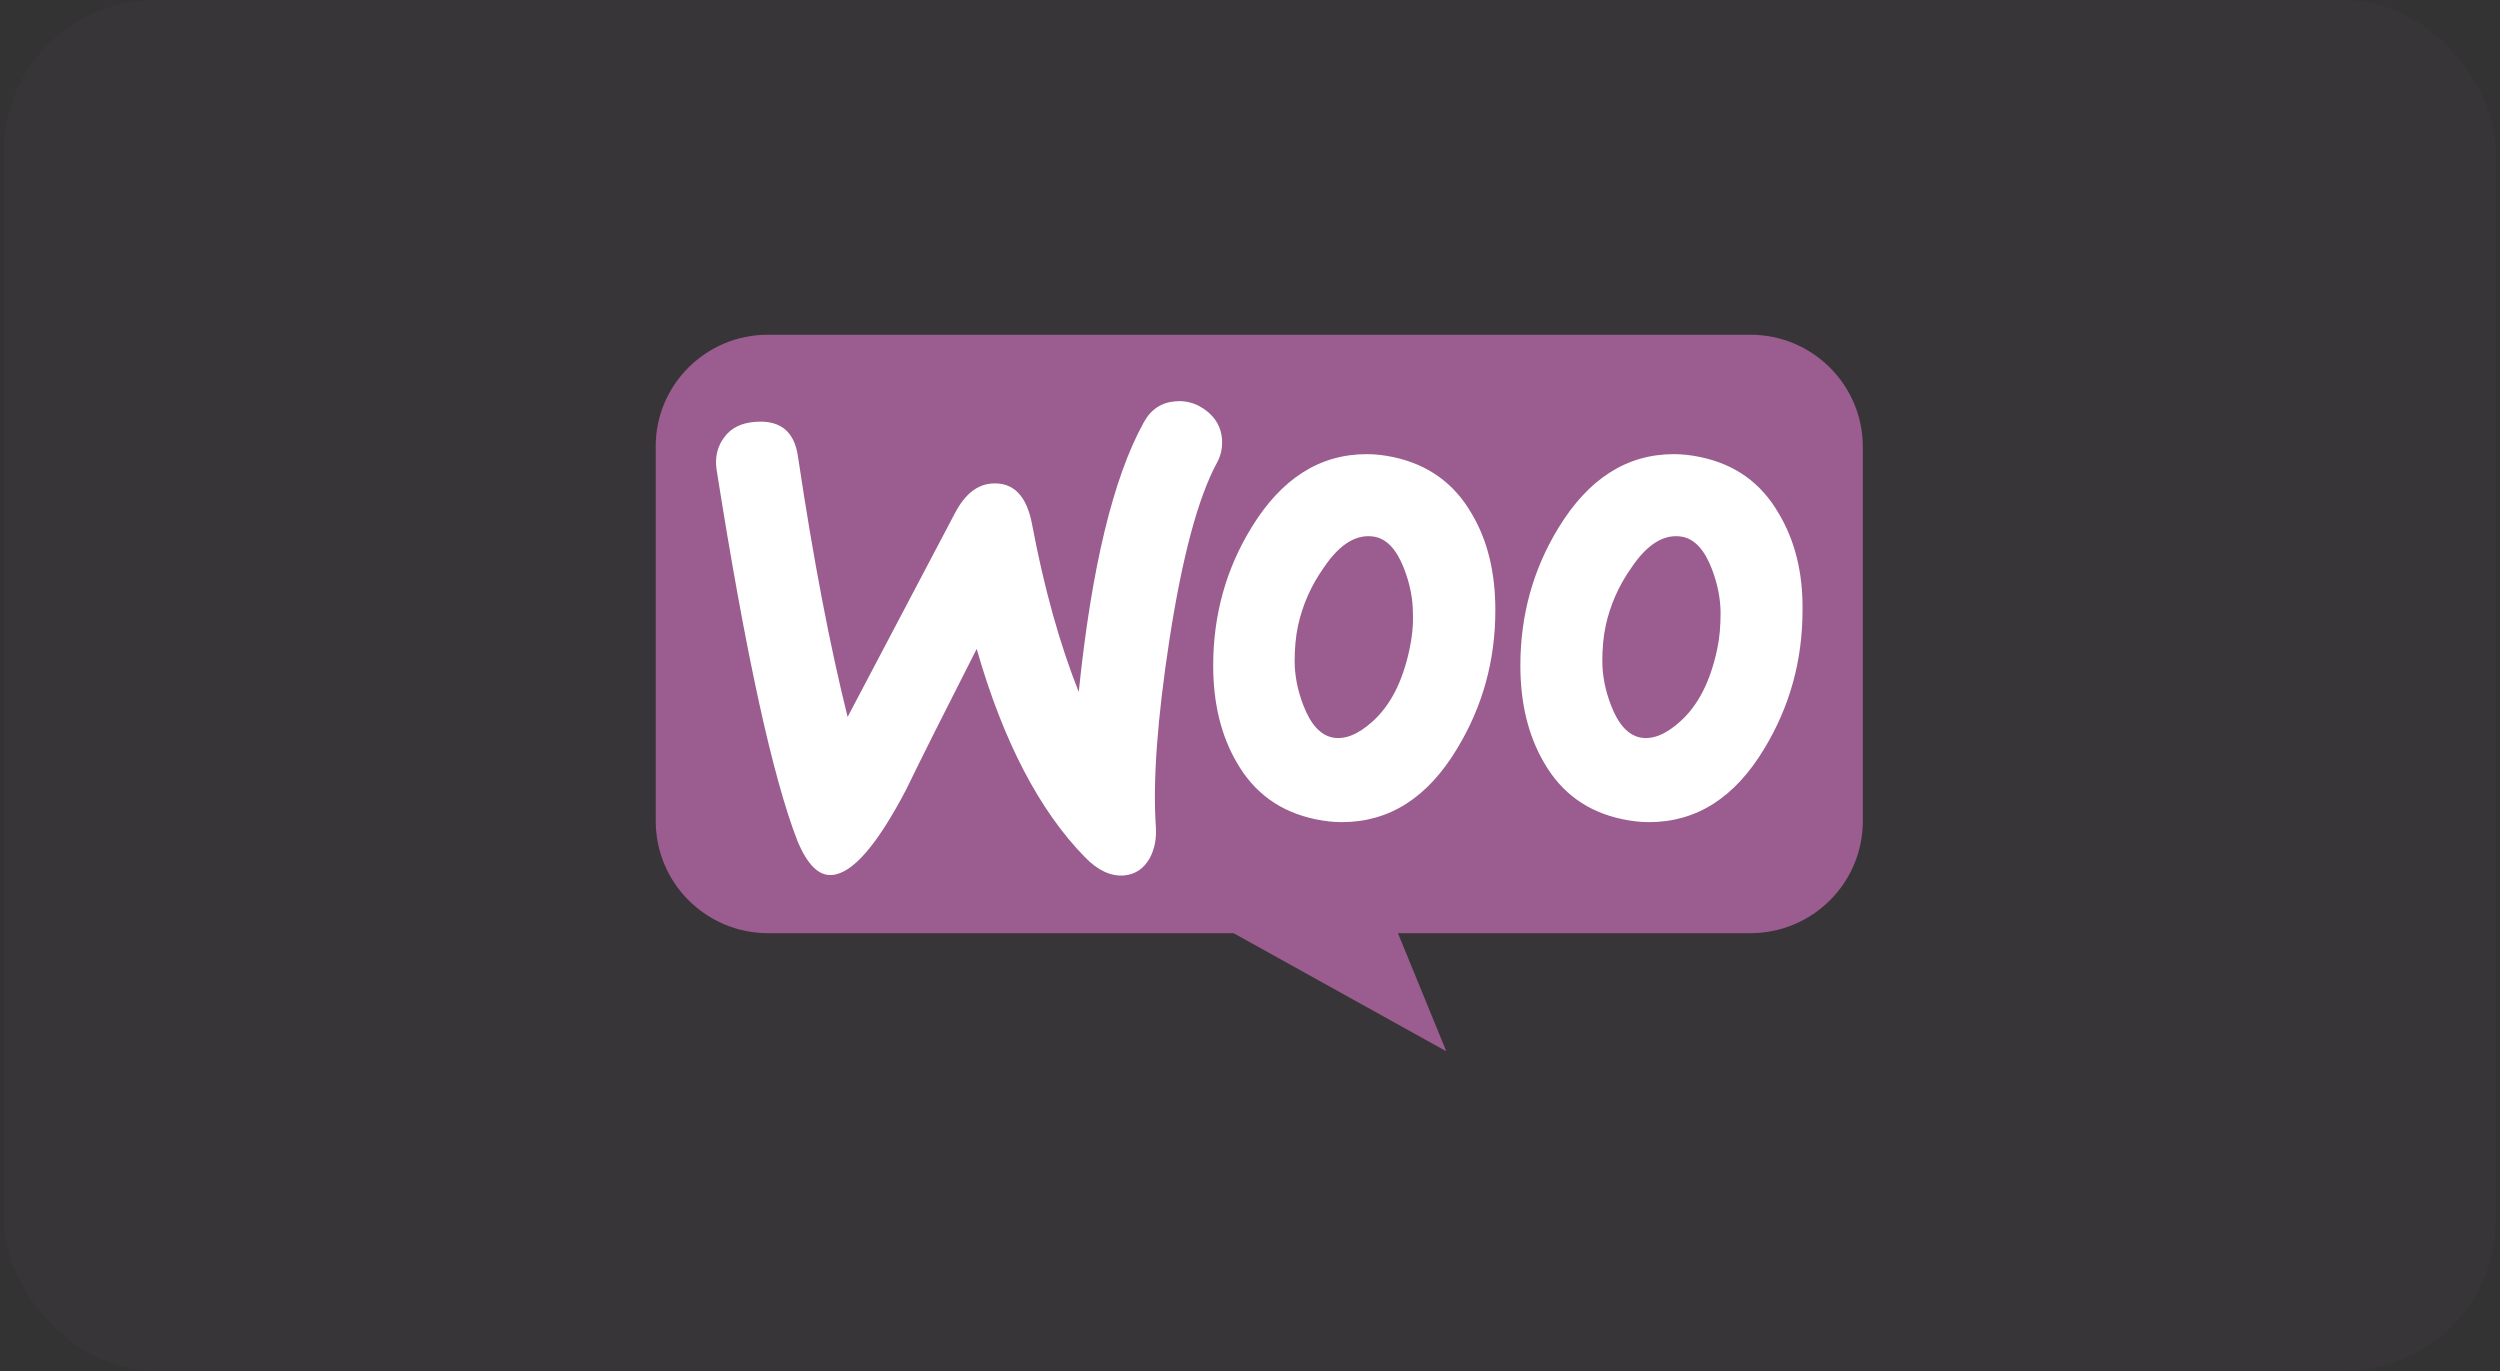
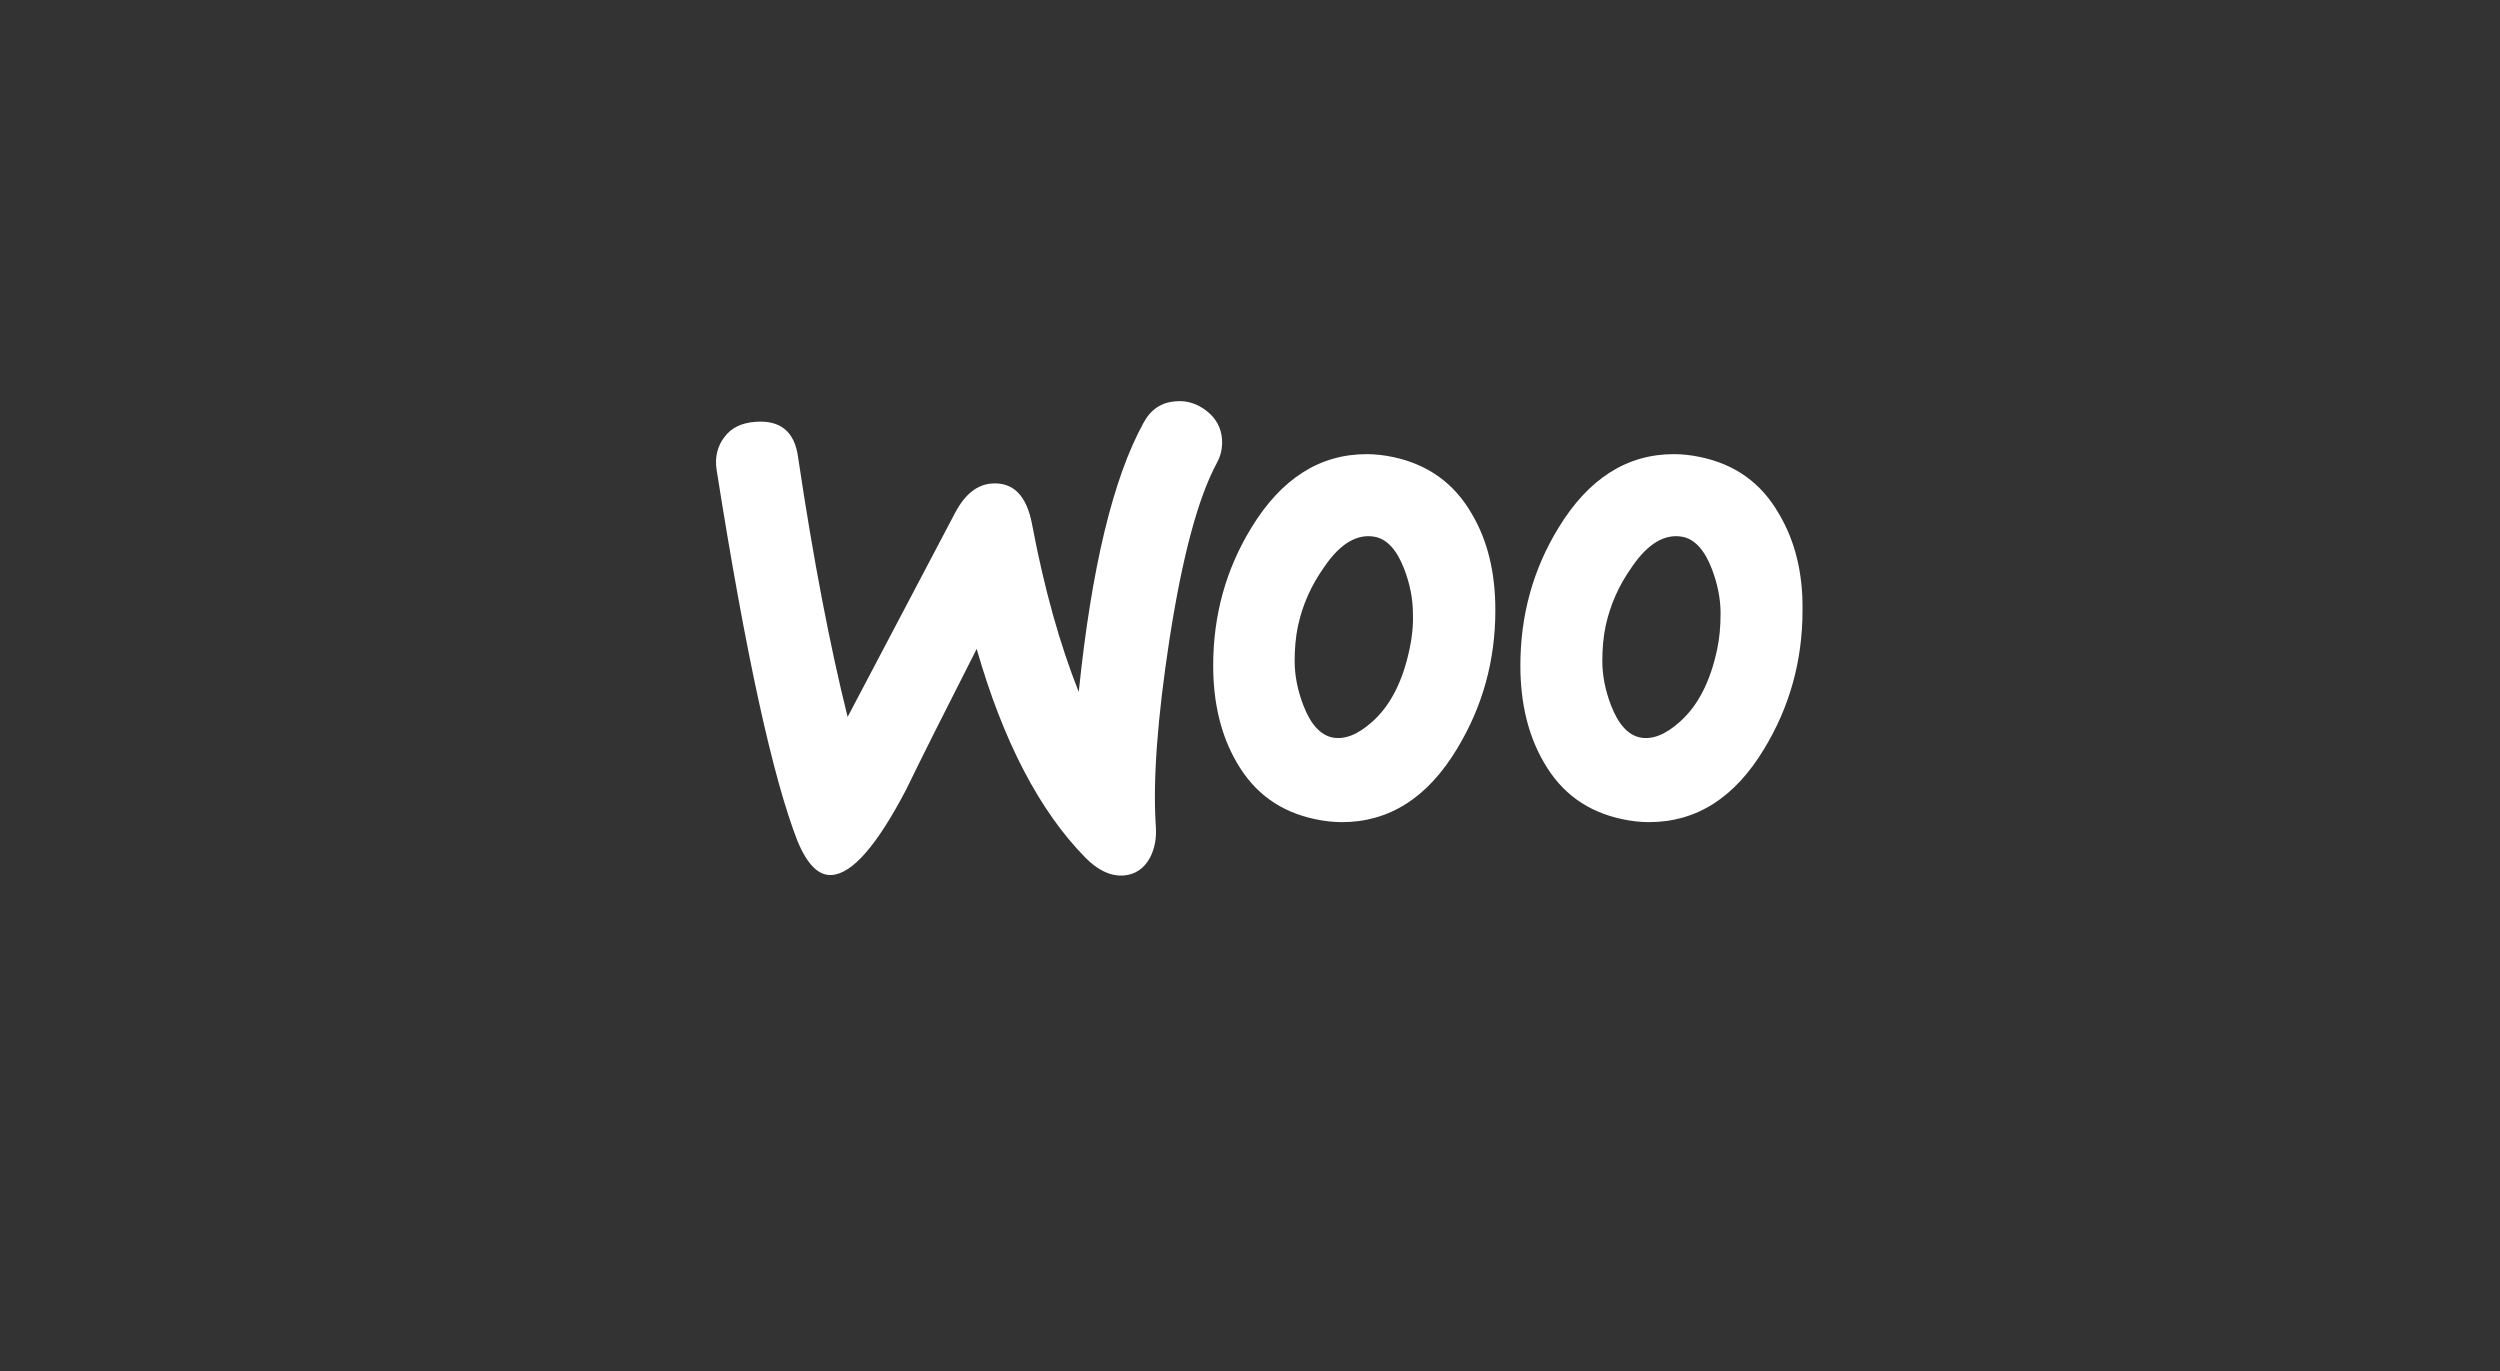
<svg xmlns="http://www.w3.org/2000/svg" width="248" height="136" viewBox="0 0 248 136" fill="none">
  <rect x="0" y="0" width="248" height="136" fill="#333333" stroke="none" />
-   <rect x="0.382" width="247.194" height="136" rx="15" fill="#9B5C8F" fill-opacity="0.05" />
-   <path d="M76.161 33.206H173.631C179.8 33.206 184.793 38.186 184.793 44.338V81.442C184.793 87.594 179.8 92.573 173.631 92.573H138.677L143.475 104.29L122.375 92.573H76.209C70.041 92.573 65.048 87.594 65.048 81.442V44.338C64.999 38.235 69.991 33.206 76.161 33.206Z" fill="#9B5C8F" />
  <path d="M71.866 43.352C72.548 42.43 73.57 41.944 74.933 41.847C77.416 41.653 78.827 42.818 79.168 45.342C80.677 55.488 82.332 64.081 84.084 71.119L94.744 50.877C95.718 49.032 96.935 48.061 98.396 47.964C100.537 47.818 101.851 49.177 102.387 52.041C103.604 58.497 105.162 63.983 107.011 68.643C108.277 56.313 110.419 47.43 113.437 41.944C114.166 40.585 115.238 39.906 116.649 39.808C117.769 39.712 118.791 40.051 119.716 40.779C120.641 41.508 121.128 42.43 121.225 43.546C121.274 44.42 121.128 45.148 120.738 45.876C118.84 49.372 117.282 55.246 116.016 63.401C114.8 71.313 114.362 77.479 114.653 81.896C114.751 83.109 114.556 84.177 114.07 85.1C113.485 86.168 112.609 86.75 111.49 86.847C110.224 86.944 108.91 86.362 107.644 85.051C103.117 80.439 99.515 73.546 96.887 64.372C93.722 70.585 91.386 75.245 89.877 78.352C87.005 83.838 84.571 86.653 82.526 86.799C81.212 86.896 80.093 85.779 79.119 83.45C76.637 77.09 73.959 64.808 71.088 46.605C70.893 45.342 71.185 44.226 71.866 43.352ZM176.474 50.974C174.721 47.915 172.141 46.071 168.686 45.342C167.76 45.148 166.885 45.051 166.057 45.051C161.384 45.051 157.587 47.478 154.618 52.333C152.086 56.459 150.821 61.022 150.821 66.022C150.821 69.76 151.6 72.964 153.157 75.634C154.91 78.692 157.49 80.536 160.946 81.265C161.87 81.459 162.746 81.556 163.574 81.556C168.296 81.556 172.093 79.129 175.013 74.274C177.544 70.1 178.81 65.537 178.81 60.537C178.859 56.75 178.031 53.595 176.474 50.974ZM170.34 64.42C169.659 67.624 168.442 70.002 166.64 71.604C165.229 72.867 163.915 73.4 162.698 73.158C161.53 72.915 160.556 71.896 159.826 70.002C159.241 68.498 158.95 66.993 158.95 65.585C158.95 64.372 159.047 63.158 159.291 62.042C159.729 60.051 160.556 58.109 161.87 56.265C163.477 53.886 165.181 52.916 166.933 53.255C168.101 53.498 169.075 54.517 169.805 56.41C170.389 57.915 170.681 59.42 170.681 60.828C170.681 62.09 170.584 63.304 170.34 64.42ZM146.002 50.974C144.249 47.915 141.621 46.071 138.213 45.342C137.289 45.148 136.413 45.051 135.585 45.051C130.912 45.051 127.115 47.478 124.146 52.333C121.615 56.459 120.349 61.022 120.349 66.022C120.349 69.76 121.128 72.964 122.685 75.634C124.438 78.692 127.018 80.536 130.473 81.265C131.399 81.459 132.274 81.556 133.102 81.556C137.824 81.556 141.621 79.129 144.541 74.274C147.073 70.1 148.338 65.537 148.338 60.537C148.338 56.75 147.559 53.595 146.002 50.974ZM139.82 64.42C139.138 67.624 137.921 70.002 136.12 71.604C134.709 72.867 133.394 73.4 132.177 73.158C131.009 72.915 130.036 71.896 129.305 70.002C128.721 68.498 128.429 66.993 128.429 65.585C128.429 64.372 128.527 63.158 128.77 62.042C129.208 60.051 130.036 58.109 131.35 56.265C132.956 53.886 134.66 52.916 136.412 53.255C137.581 53.498 138.554 54.517 139.284 56.41C139.869 57.915 140.16 59.42 140.16 60.828C140.209 62.09 140.063 63.304 139.82 64.42Z" fill="white" />
</svg>